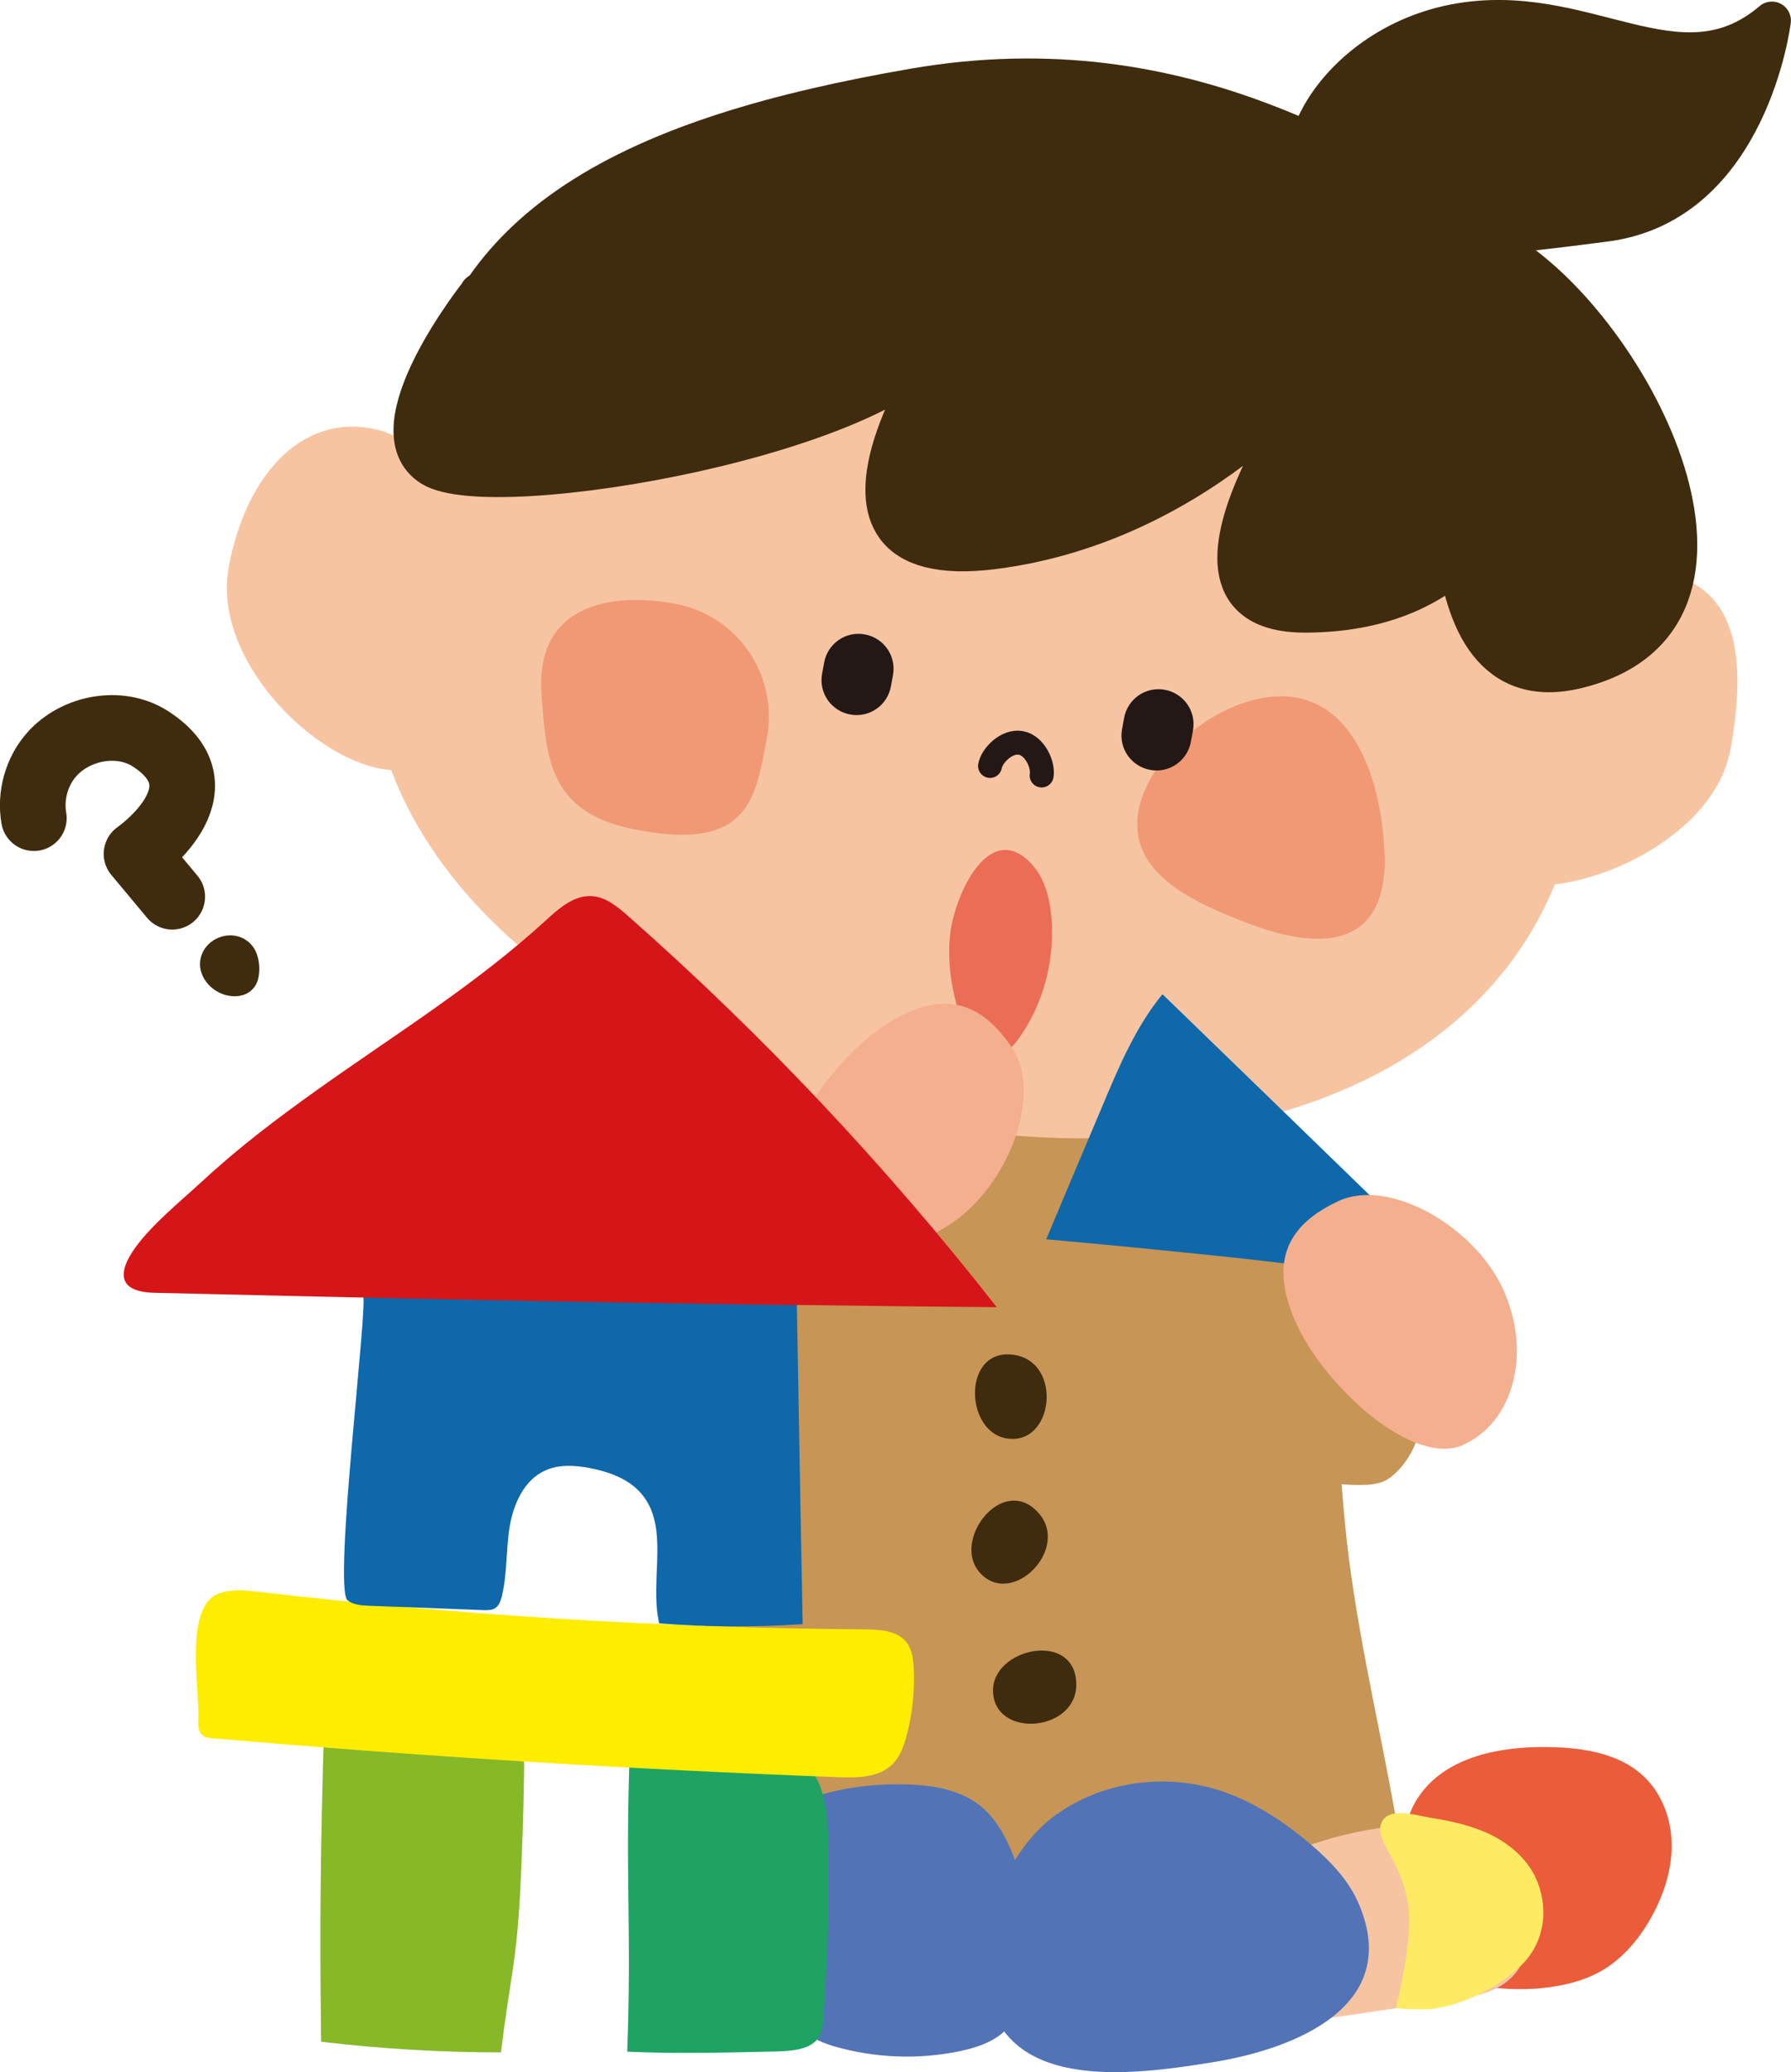
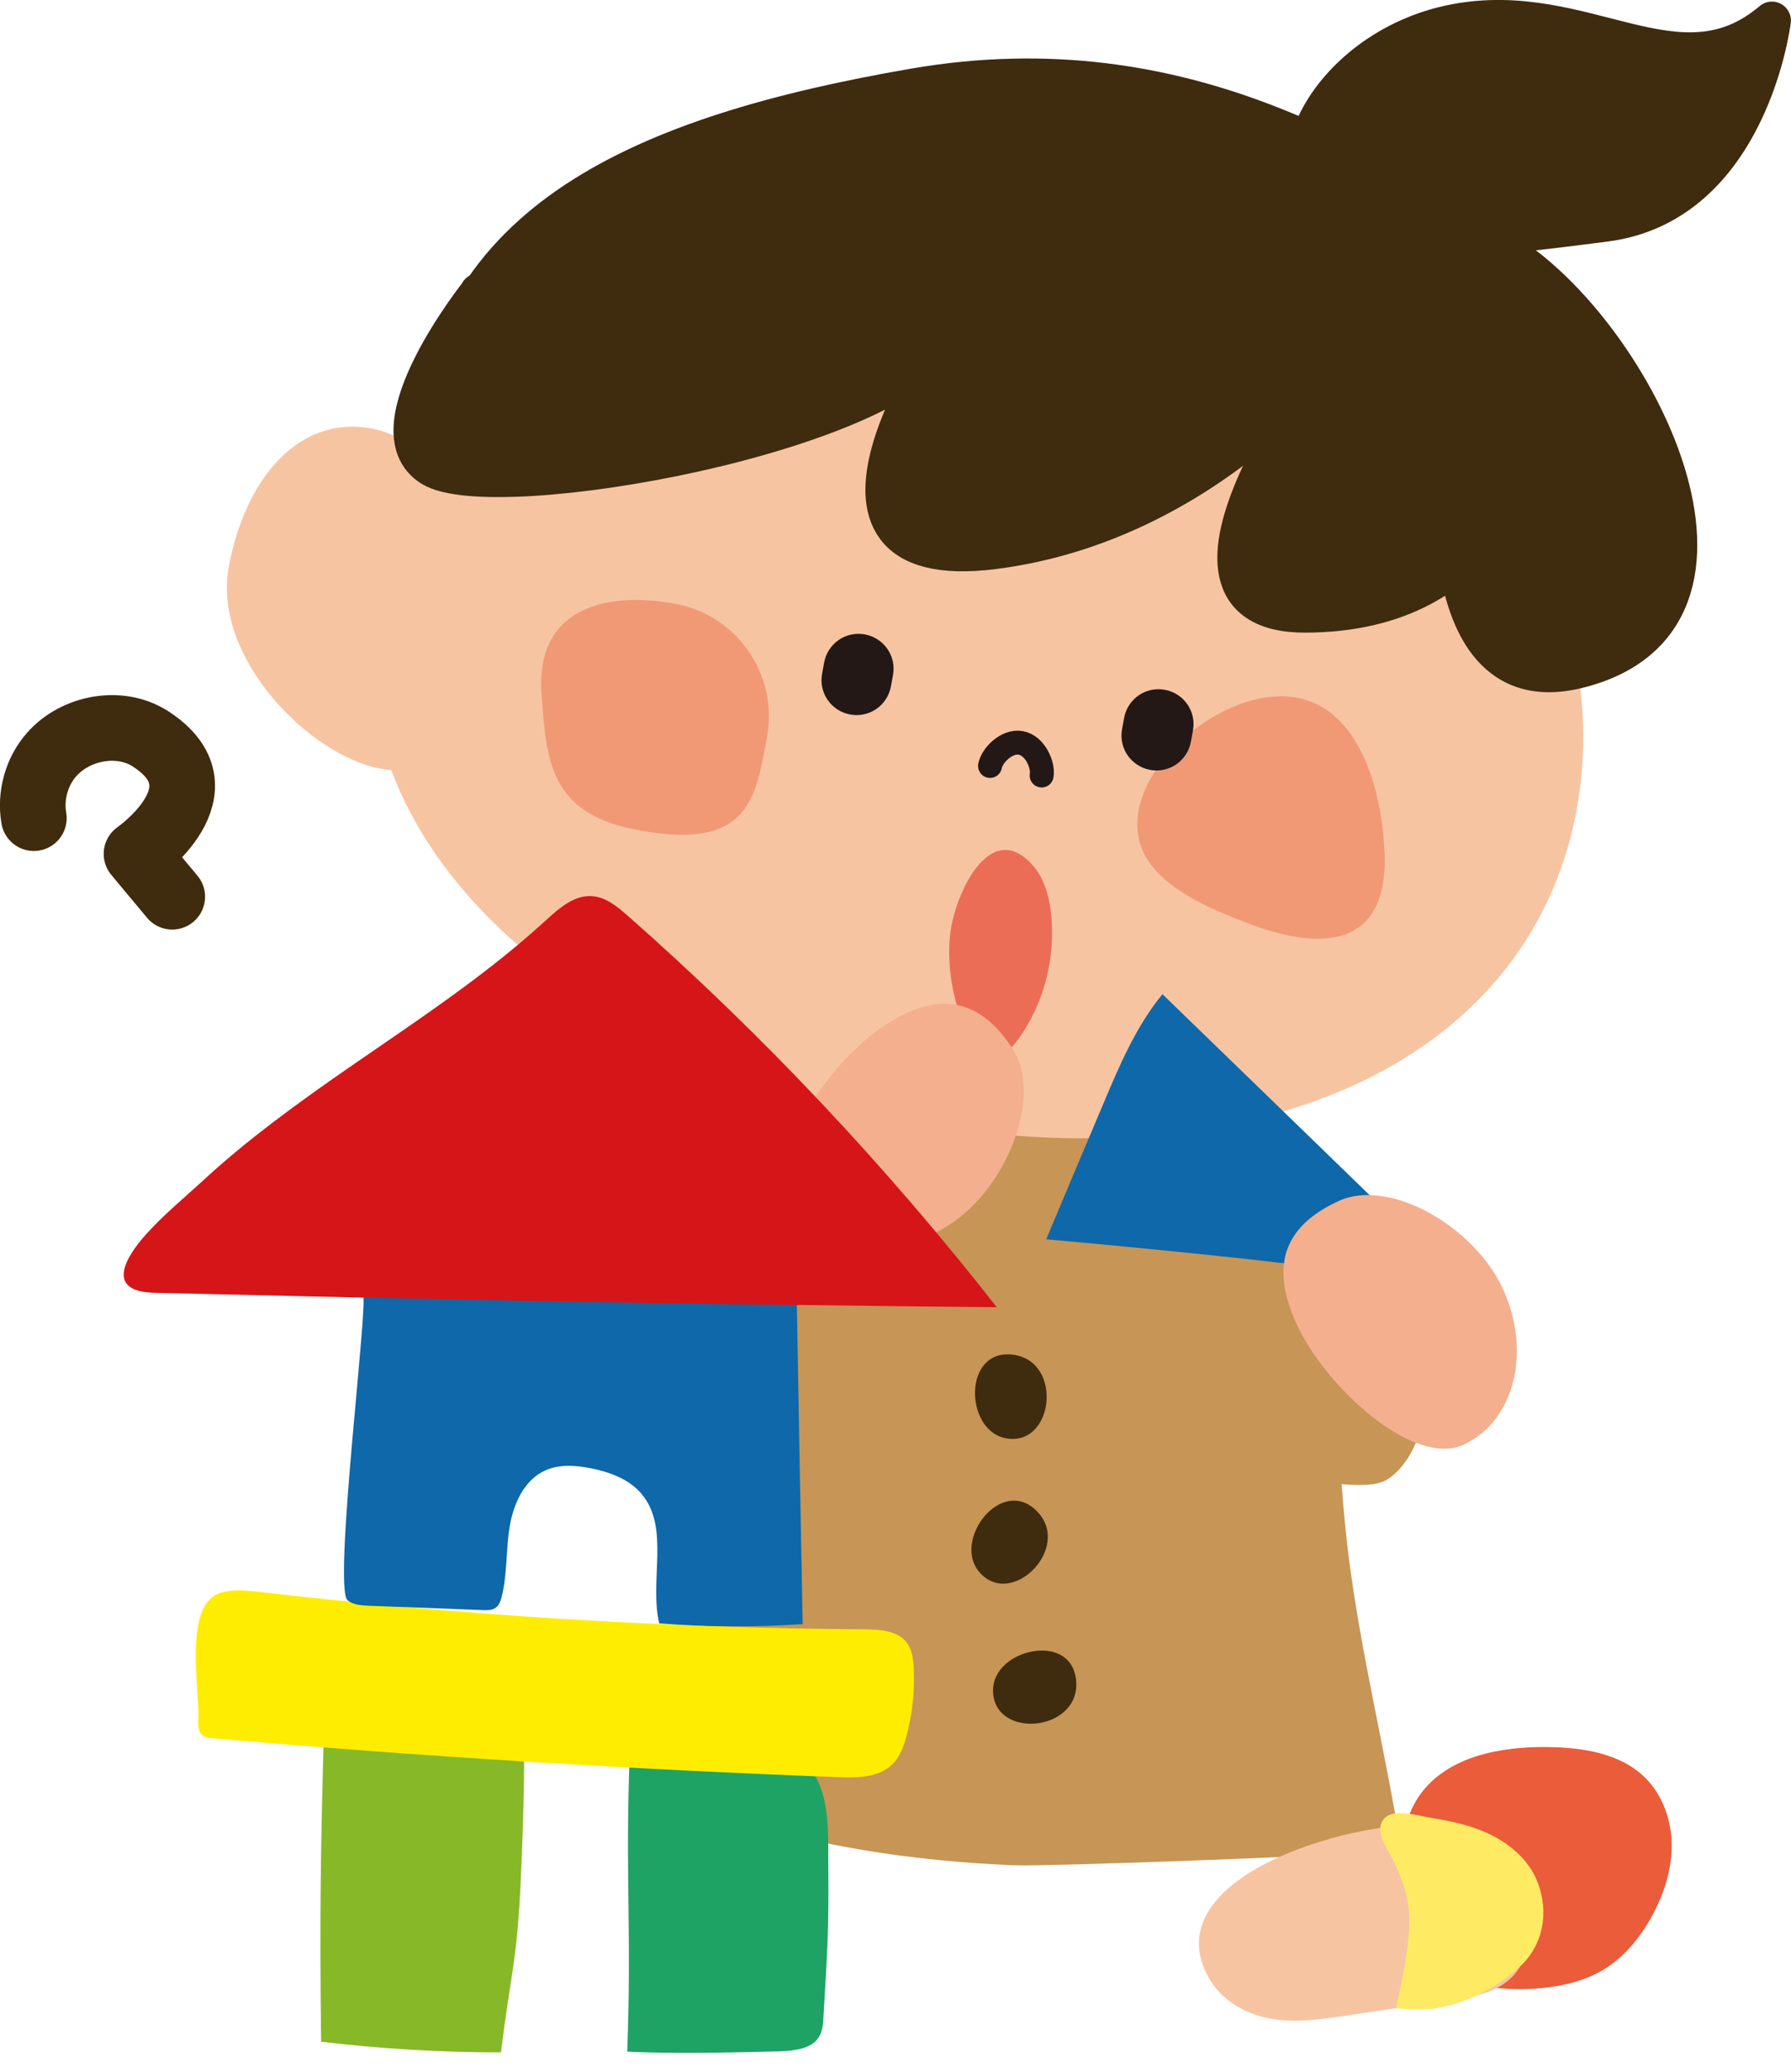
<svg xmlns="http://www.w3.org/2000/svg" id="_レイヤー_2" data-name="レイヤー 2" width="95.77" height="110.75" viewBox="0 0 95.77 110.75">
  <defs>
    <style>
      .cls-1 {
        fill: #231815;
      }

      .cls-2 {
        fill: #0e68aa;
      }

      .cls-3 {
        fill: #ffeb63;
      }

      .cls-4 {
        stroke-width: 1.51px;
      }

      .cls-4, .cls-5, .cls-6 {
        fill: #3f2b0e;
      }

      .cls-4, .cls-7, .cls-6 {
        stroke: #3f2b0e;
      }

      .cls-4, .cls-7, .cls-6, .cls-8 {
        stroke-linecap: round;
        stroke-linejoin: round;
      }

      .cls-7 {
        stroke-width: 3.51px;
      }

      .cls-7, .cls-8 {
        fill: none;
      }

      .cls-9 {
        fill: #c79556;
      }

      .cls-10 {
        fill: #f4af8f;
      }

      .cls-6 {
        stroke-width: 2.03px;
      }

      .cls-8 {
        stroke: #231815;
        stroke-width: 1.28px;
      }

      .cls-11 {
        fill: #f7c4a2;
      }

      .cls-12 {
        fill: #1ea364;
      }

      .cls-13 {
        fill: #ea5c3a;
      }

      .cls-14 {
        fill: #5274b7;
      }

      .cls-15 {
        fill: #87b828;
      }

      .cls-16 {
        fill: #d61518;
      }

      .cls-17 {
        fill: #eb6d56;
      }

      .cls-18 {
        fill: #f19975;
      }

      .cls-19 {
        fill: #ffed00;
      }
    </style>
  </defs>
  <g id="_レイヤー_1-2" data-name="レイヤー 1">
    <g>
      <path class="cls-9" d="M35.9,94.96c-.05.21-.08.42-.02.62.08.24.27.41.46.57,2.05,1.62,5.05,1.78,7.52,2.3,3.39.72,6.85,1.1,10.32,1.25,1.75.08,20.78-.61,20.74-.86-.83-5.22-2.13-10.37-2.8-15.62-.63-4.91-.49-9.93-1.98-14.71-1.46-4.69-4.49-6.77-8.99-8.24-2.19-.71-4.33-1.64-6.64-1.9-2.61-.3-5.29-.6-7.91-.15-2.56.45-3.52,2.55-4.34,4.85-2.97,8.37-3.76,17.32-4.86,26.13-.24,1.91-.85,3.69-1.43,5.51-.02.07-.05.15-.07.23Z" />
      <g>
        <path class="cls-11" d="M24.02,33.31c-.88,4.78.2,8.49-3.66,7.78-3.86-.71-9.01-5.99-8.13-10.77.88-4.78,3.77-8.13,7.63-7.42,3.86.71,5.04,5.63,4.16,10.41Z" />
-         <path class="cls-11" d="M92.53,40.07c-.88,4.78-7.85,7.89-11.71,7.18s-2.26-5.41-1.38-10.19c.88-4.78,5.77-7.09,9.63-6.38,3.86.71,4.34,4.61,3.46,9.39Z" />
        <path class="cls-11" d="M84.33,43.2c-2.59,14.05-17.83,20.05-35.58,16.77-17.74-3.28-31.27-14.58-28.68-28.63,2.59-14.05,19.08-22.78,36.82-19.51,17.74,3.28,30.02,17.32,27.43,31.37Z" />
        <path class="cls-6" d="M80.48,13.47c-6.93-4.25-17-11.32-31.6-8.8-14.59,2.52-25.09,7.15-25.83,19.41,33.21-12.24,55-3.09,55-3.09,0,0-2.71,16.99,6.29,14.8,10.9-2.66,3.06-18.07-3.87-22.32Z" />
        <g>
          <path class="cls-18" d="M74.04,45.51c.22,5.21-3.41,5.28-7.07,3.93-3.17-1.18-6.7-2.78-6.09-6.11.61-3.33,5.13-6.66,8.46-6.04,3.33.61,4.55,4.85,4.69,8.23Z" />
          <path class="cls-18" d="M41.01,39.41c-.61,3.33-.97,6.16-7.14,4.91-4.51-.91-4.65-3.76-4.91-7.14-.39-4.94,3.81-5.53,7.14-4.91,3.33.61,5.53,3.81,4.91,7.14Z" />
        </g>
        <path class="cls-8" d="M52.94,40.94c.1-.56.89-1.37,1.65-1.23.76.14,1.21,1.18,1.11,1.74" />
        <path class="cls-6" d="M25.62,15.62s-5.86,7.33-2.55,9.37c3.31,2.05,25.04-1.74,27.68-7.2,0,0-9.18,13.07,2.37,11.62,11.55-1.46,18.39-10.76,18.39-10.76,0,0-10.93,14.19-1.69,14.15,9.24-.04,10.93-7.01,10.93-7.01l-1.74-8.93-16.35-3.12-37.06,1.88Z" />
        <path class="cls-6" d="M72.02,11.56c-4.75-1.39-1.28-8.95,5.73-10.32,7.01-1.37,12.01,4.1,17-.14,0,0-1.19,9.8-8.89,10.8-7.7,1-9.09,1.05-13.84-.34Z" />
        <g>
          <path class="cls-1" d="M45.46,38.19h0c-1.02-.19-1.69-1.16-1.5-2.18l.11-.6c.19-1.02,1.16-1.69,2.18-1.5h0c1.02.19,1.69,1.16,1.5,2.18l-.11.6c-.19,1.02-1.16,1.69-2.18,1.5Z" />
          <path class="cls-1" d="M61.5,41.15h0c-1.02-.19-1.69-1.16-1.5-2.18l.11-.6c.19-1.02,1.16-1.69,2.18-1.5h0c1.02.19,1.69,1.16,1.5,2.18l-.11.6c-.19,1.02-1.16,1.69-2.18,1.5Z" />
        </g>
      </g>
      <path class="cls-17" d="M50.76,50.63c0-.21.02-.41.04-.62.21-2.15,2.14-6.38,4.44-3.74.65.75.91,1.81.99,2.84.17,2.27-.46,4.6-1.75,6.39-.34.48-.79.95-1.34.97-.81.03-1.36-.89-1.66-1.72-.47-1.31-.76-2.71-.72-4.11Z" />
-       <path class="cls-14" d="M39.58,104.5c-1.19-2.78-.97-5.98,2.01-7.64,2.11-1.17,4.81-1.59,7.2-1.47,1.25.06,2.55.31,3.55,1.07.89.68,1.45,1.71,1.86,2.76.69,1.78,1.01,3.71.91,5.62-.07,1.41-.42,2.93-1.51,3.83-.65.54-1.48.8-2.3.97-2.22.46-4.55.36-6.72-.27-2.12-.62-4.03-2.6-5-4.87Z" />
      <path class="cls-13" d="M75.41,101.59c-.63-1.85-.62-4.03.5-5.63,1.47-2.09,4.34-2.62,6.89-2.58,1.85.03,3.84.33,5.16,1.63.95.93,1.43,2.3,1.43,3.63s-.43,2.65-1.08,3.82c-.62,1.12-1.46,2.14-2.55,2.81-1.86,1.13-4.62,1.23-6.73.85-1.97-.35-3.03-2.78-3.63-4.53Z" />
      <path class="cls-11" d="M71.1,98.28c3.44-.96,7.15-1.09,8.64-.15,1.31.82,1.98,2.54,2.08,4.18.07,1.14-.12,2.36-.81,3.19-.82.98-2.15,1.22-3.37,1.4-1.92.28-3.84.56-5.77.85-1.3.19-2.62.38-3.92.15-1.3-.23-2.61-.94-3.31-2.18-2-3.54,1.99-6.18,6.46-7.43Z" />
-       <path class="cls-14" d="M56.53,96.96c2.42-1.72,5.65-2.17,8.49-1.32,1.89.57,3.59,1.68,5.09,2.96,1.05.9,2.04,1.93,2.57,3.21,2.29,5.46-3.49,7.72-7.85,8.42-4.28.69-11.36,1.68-12.1-4.21-.4-3.19,1.12-7.17,3.79-9.06Z" />
      <path class="cls-5" d="M54.24,72.42c2.63.41,2.09,4.96-.48,4.45-2.21-.44-2.27-4.88.48-4.45Z" />
      <path class="cls-5" d="M57.55,89.92c.14,2.66-4.42,3.06-4.45.45-.03-2.26,4.31-3.22,4.45-.45Z" />
      <path class="cls-5" d="M55.49,80.82c1.82,1.94-1.41,5.19-3.12,3.21-1.48-1.71,1.22-5.24,3.12-3.21Z" />
      <path class="cls-10" d="M42.29,64.63c-1.63-2.48,1.92-7.78,5.01-9.82,3.08-2.03,5.21-1.25,6.84,1.23s-.23,7.36-3.32,9.39c-3.08,2.03-6.91,1.67-8.54-.81Z" />
      <g>
        <path class="cls-12" d="M35.91,93.02c-.27-.03-.59-.04-.79.1-.21.14-1.44.49-1.45.7-.24,6.4.11,9.44-.13,15.84,2.45.12,5.51.05,7.96-.01.76-.02,1.62-.08,2.1-.54.36-.34.41-.82.43-1.26.23-3.93.29-4.51.26-8.44-.01-1.54.13-4.23-1.51-5.38-1.46-1.03-5.02-.81-6.87-.99Z" />
        <path class="cls-15" d="M17.33,92.17c-.19,6.77-.24,10.19-.16,16.96,3.18.38,6.4.57,9.62.57.48-4,.82-4.65,1.03-8.66.1-2.02.17-4.05.2-6.08.02-1.57.12-2.5-2.15-2.66-.71-.05-8.54-.26-8.54-.14Z" />
        <path class="cls-19" d="M10.6,91.91c-.01.31,0,.66.24.85.15.12.35.14.53.15,11.13.97,22.29,1.66,33.46,2.08,1.02.04,2.17.03,2.9-.7.4-.4.6-.96.75-1.52.31-1.17.44-2.38.38-3.59-.02-.49-.08-1-.38-1.39-.49-.63-1.41-.69-2.21-.7-10.82-.08-21.63-.75-32.38-2-.71-.08-1.44-.16-2.11.05-1.98.64-1.11,5.08-1.17,6.75Z" />
        <path class="cls-2" d="M19.39,69.25c7.74-.23,15.49-.07,23.22.46.1,5.7.2,11.4.31,17.1-2.55.17-5.12.16-7.67-.04-.54-2.32.59-5.13-.96-6.94-.68-.79-1.72-1.16-2.74-1.36-.79-.15-1.64-.21-2.38.12-1.14.5-1.72,1.8-1.92,3.03-.2,1.23-.12,2.5-.42,3.72-.06.23-.14.46-.33.6-.19.13-.44.13-.67.12-2.03-.08-4.06-.16-6.08-.23-.41-.02-.84-.04-1.16-.29-.81-.63,1.16-16.29.81-16.28Z" />
        <path class="cls-16" d="M42.65,69.75c3.55.05,7.1.09,10.65.12-5.92-7.56-12.53-14.58-19.74-20.93-.55-.48-1.15-.98-1.88-1.04-.97-.08-1.79.65-2.51,1.31-3.75,3.43-8.09,6.11-12.22,9.05-2.1,1.5-4.17,3.06-6.06,4.81-1.02.94-2.11,1.83-3.05,2.87-1.16,1.28-2.22,3.1.42,3.16,11.46.28,22.93.51,34.39.66Z" />
      </g>
      <path class="cls-3" d="M75.3,101.81c.12.84.04,1.69-.07,2.52-.14,1-.33,1.99-.59,2.96-.03.12,1.69.12,1.87.1,1.75-.24,3.44-1.06,4.75-2.26,1.26-1.16,1.58-2.9.97-4.5-.47-1.25-1.59-2.17-2.81-2.7-.93-.4-1.92-.61-2.92-.77-.65-.1-1.98-.53-2.49.05s.05,1.4.34,1.94c.45.83.82,1.71.95,2.66Z" />
      <path class="cls-9" d="M72.76,79.37c.42,0,.86-.03,1.25-.2.3-.14.56-.37.79-.61,1.63-1.77,1.74-4.75.23-6.62-.19-.23-.4-.46-.68-.57-.2-.08-.43-.11-.65-.13-1.08-.1-2.15-.19-3.23-.21-.46,0-.94,0-1.36.19-.49.21-.85.64-1.14,1.09-.8,1.29-1.55,3.67-.58,5.06,1.1,1.57,3.62,2.02,5.37,2Z" />
      <path class="cls-2" d="M55.94,66.25c1.01-2.4,2.02-4.81,3.04-7.21.87-2.07,1.76-4.17,3.18-5.9,4.06,3.93,8.12,7.87,12.17,11.8.58.56,2.15,1.53,1.92,2.44-.27,1.07-1.67.8-2.42.72-2.77-.27-5.54-.64-8.31-.93-3.19-.33-6.39-.65-9.58-.93Z" />
      <path class="cls-10" d="M78.27,77.22c-2.7,1.23-7.4-3.09-8.94-6.45-1.54-3.36-.44-5.34,2.26-6.58s7.24,1.35,8.78,4.71c1.54,3.36.6,7.08-2.1,8.31Z" />
      <g>
        <path class="cls-7" d="M1.81,43.73c-.21-1.2.15-2.5.96-3.41,1.28-1.44,3.63-1.88,5.26-.84,4.24,2.72-.73,6.16-.73,6.16l1.91,2.29" />
-         <path class="cls-4" d="M12.32,52.47c-.1-.02-.2-.06-.28-.1-.3-.15-.57-.46-.59-.8-.04-.7.95-1.11,1.42-.58.13.14.19.34.22.53.03.21.03.42-.02.63-.09.34-.44.39-.74.32Z" />
      </g>
    </g>
  </g>
</svg>